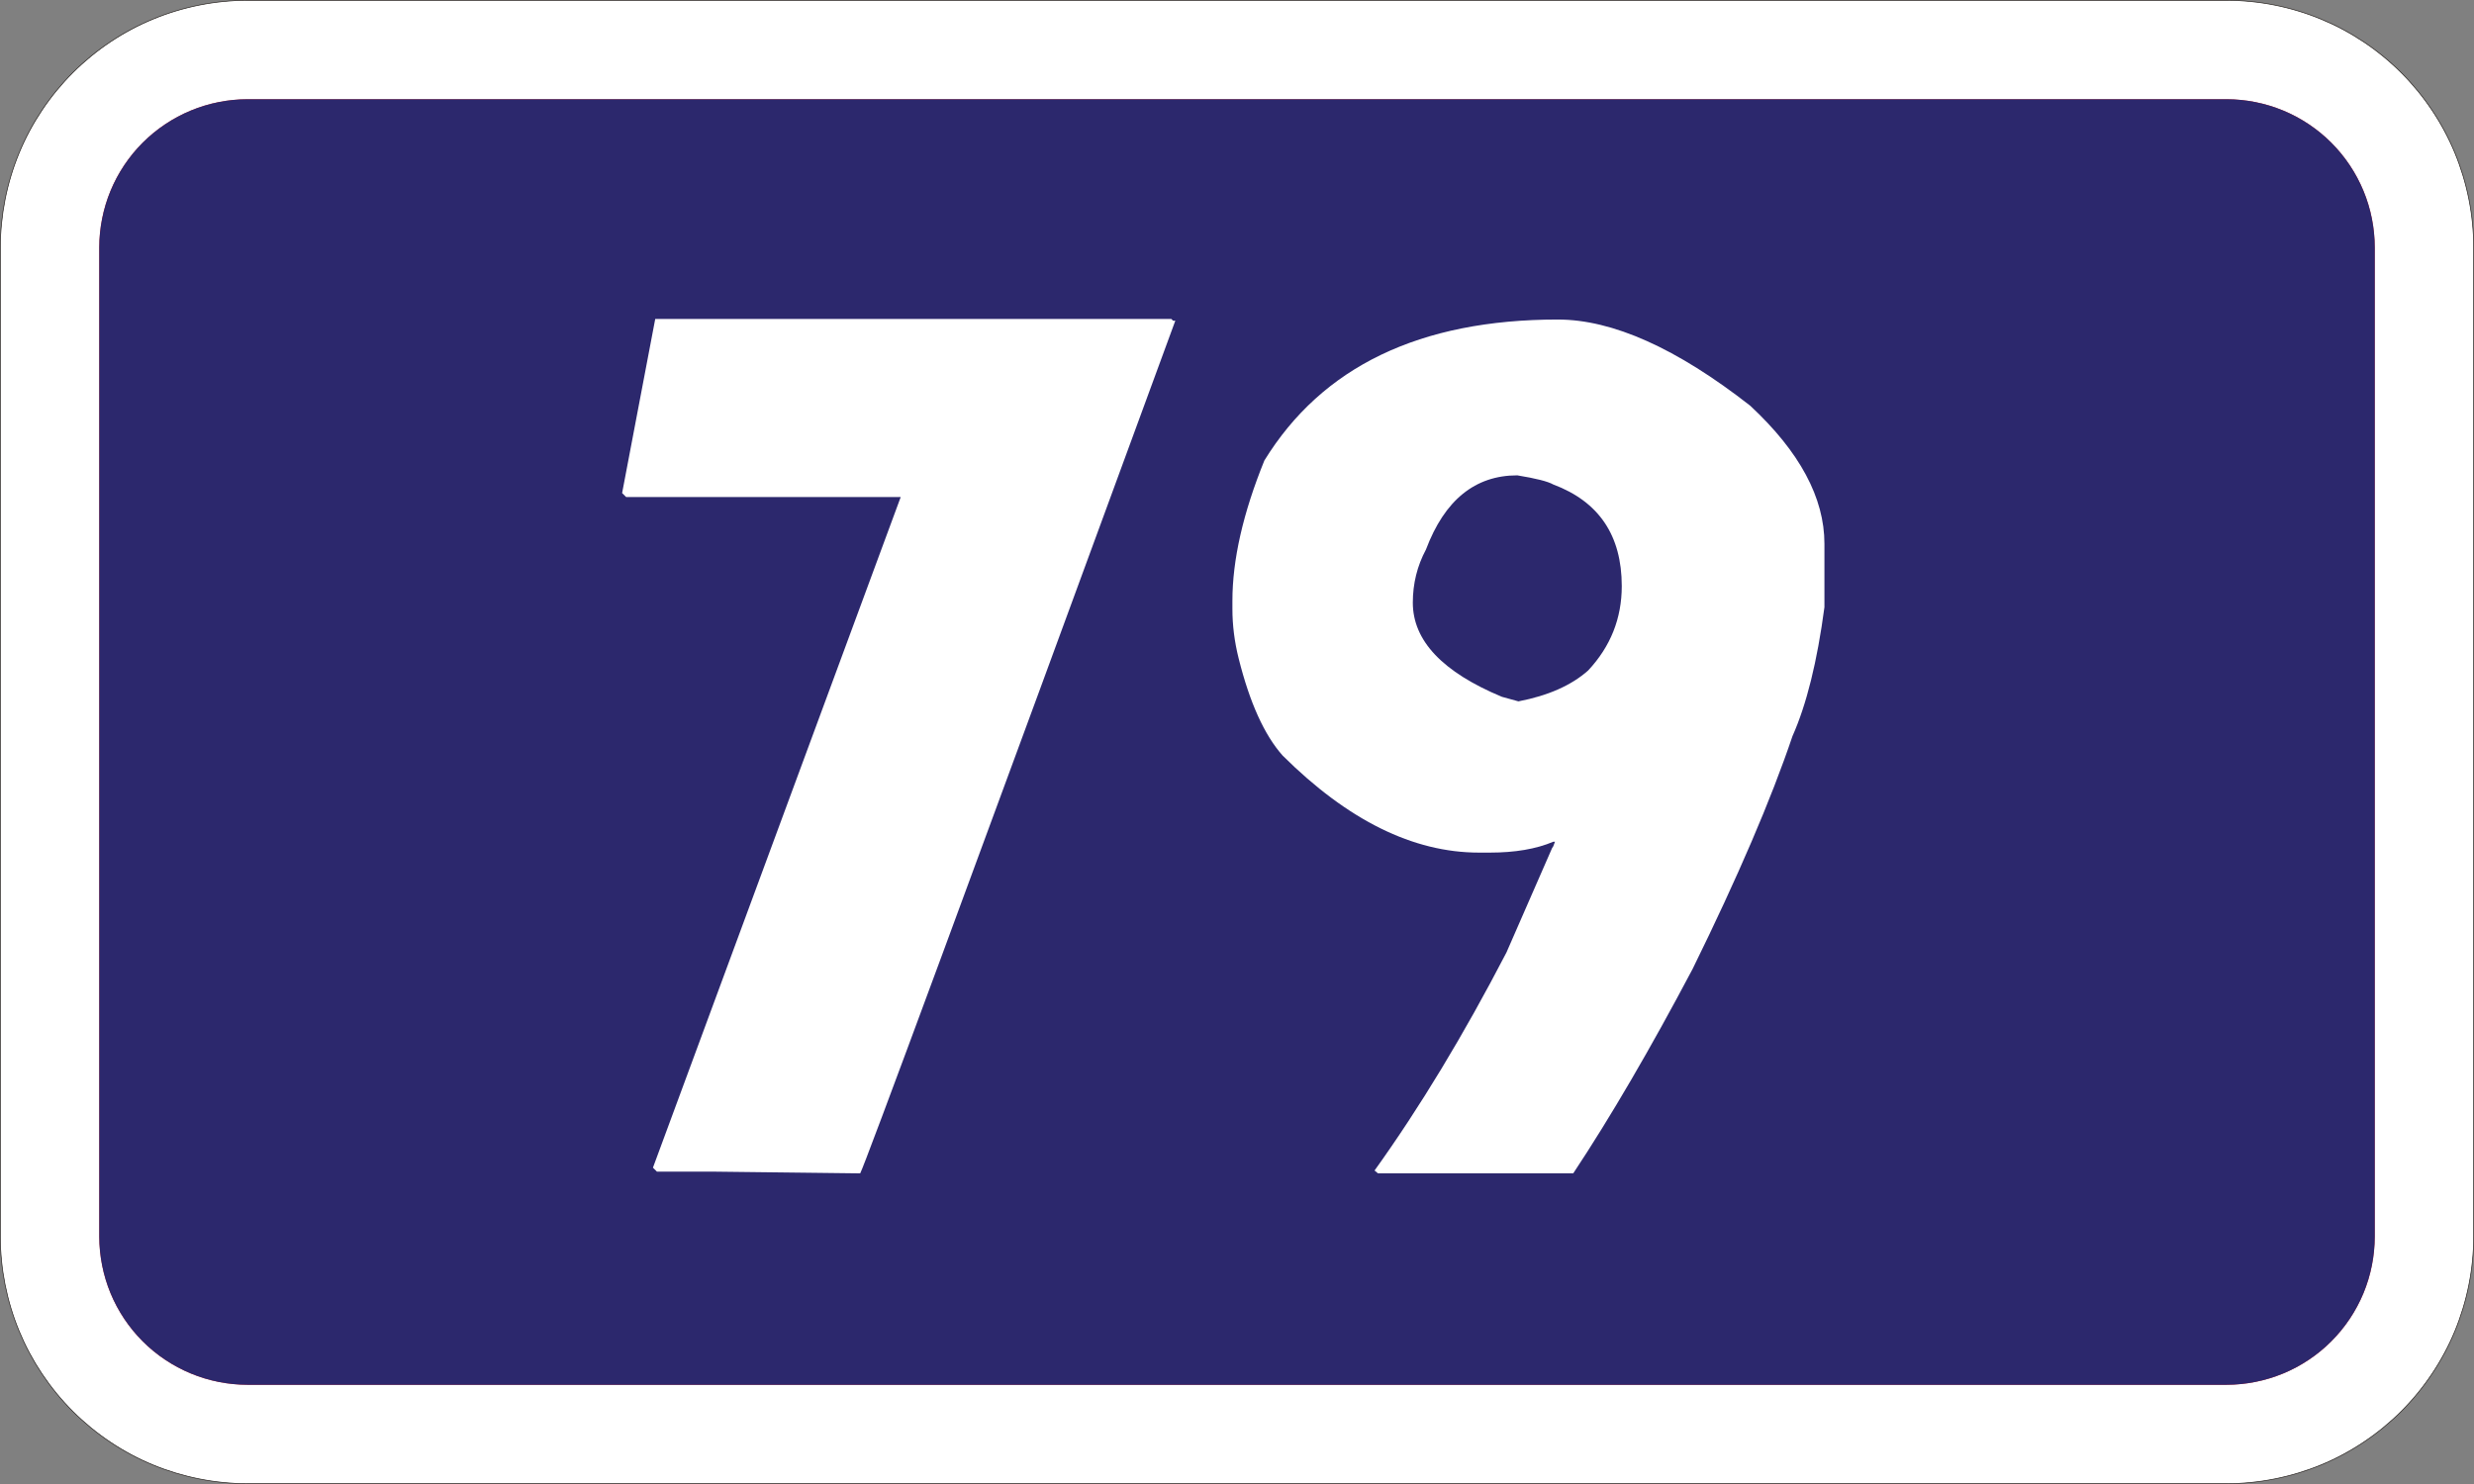
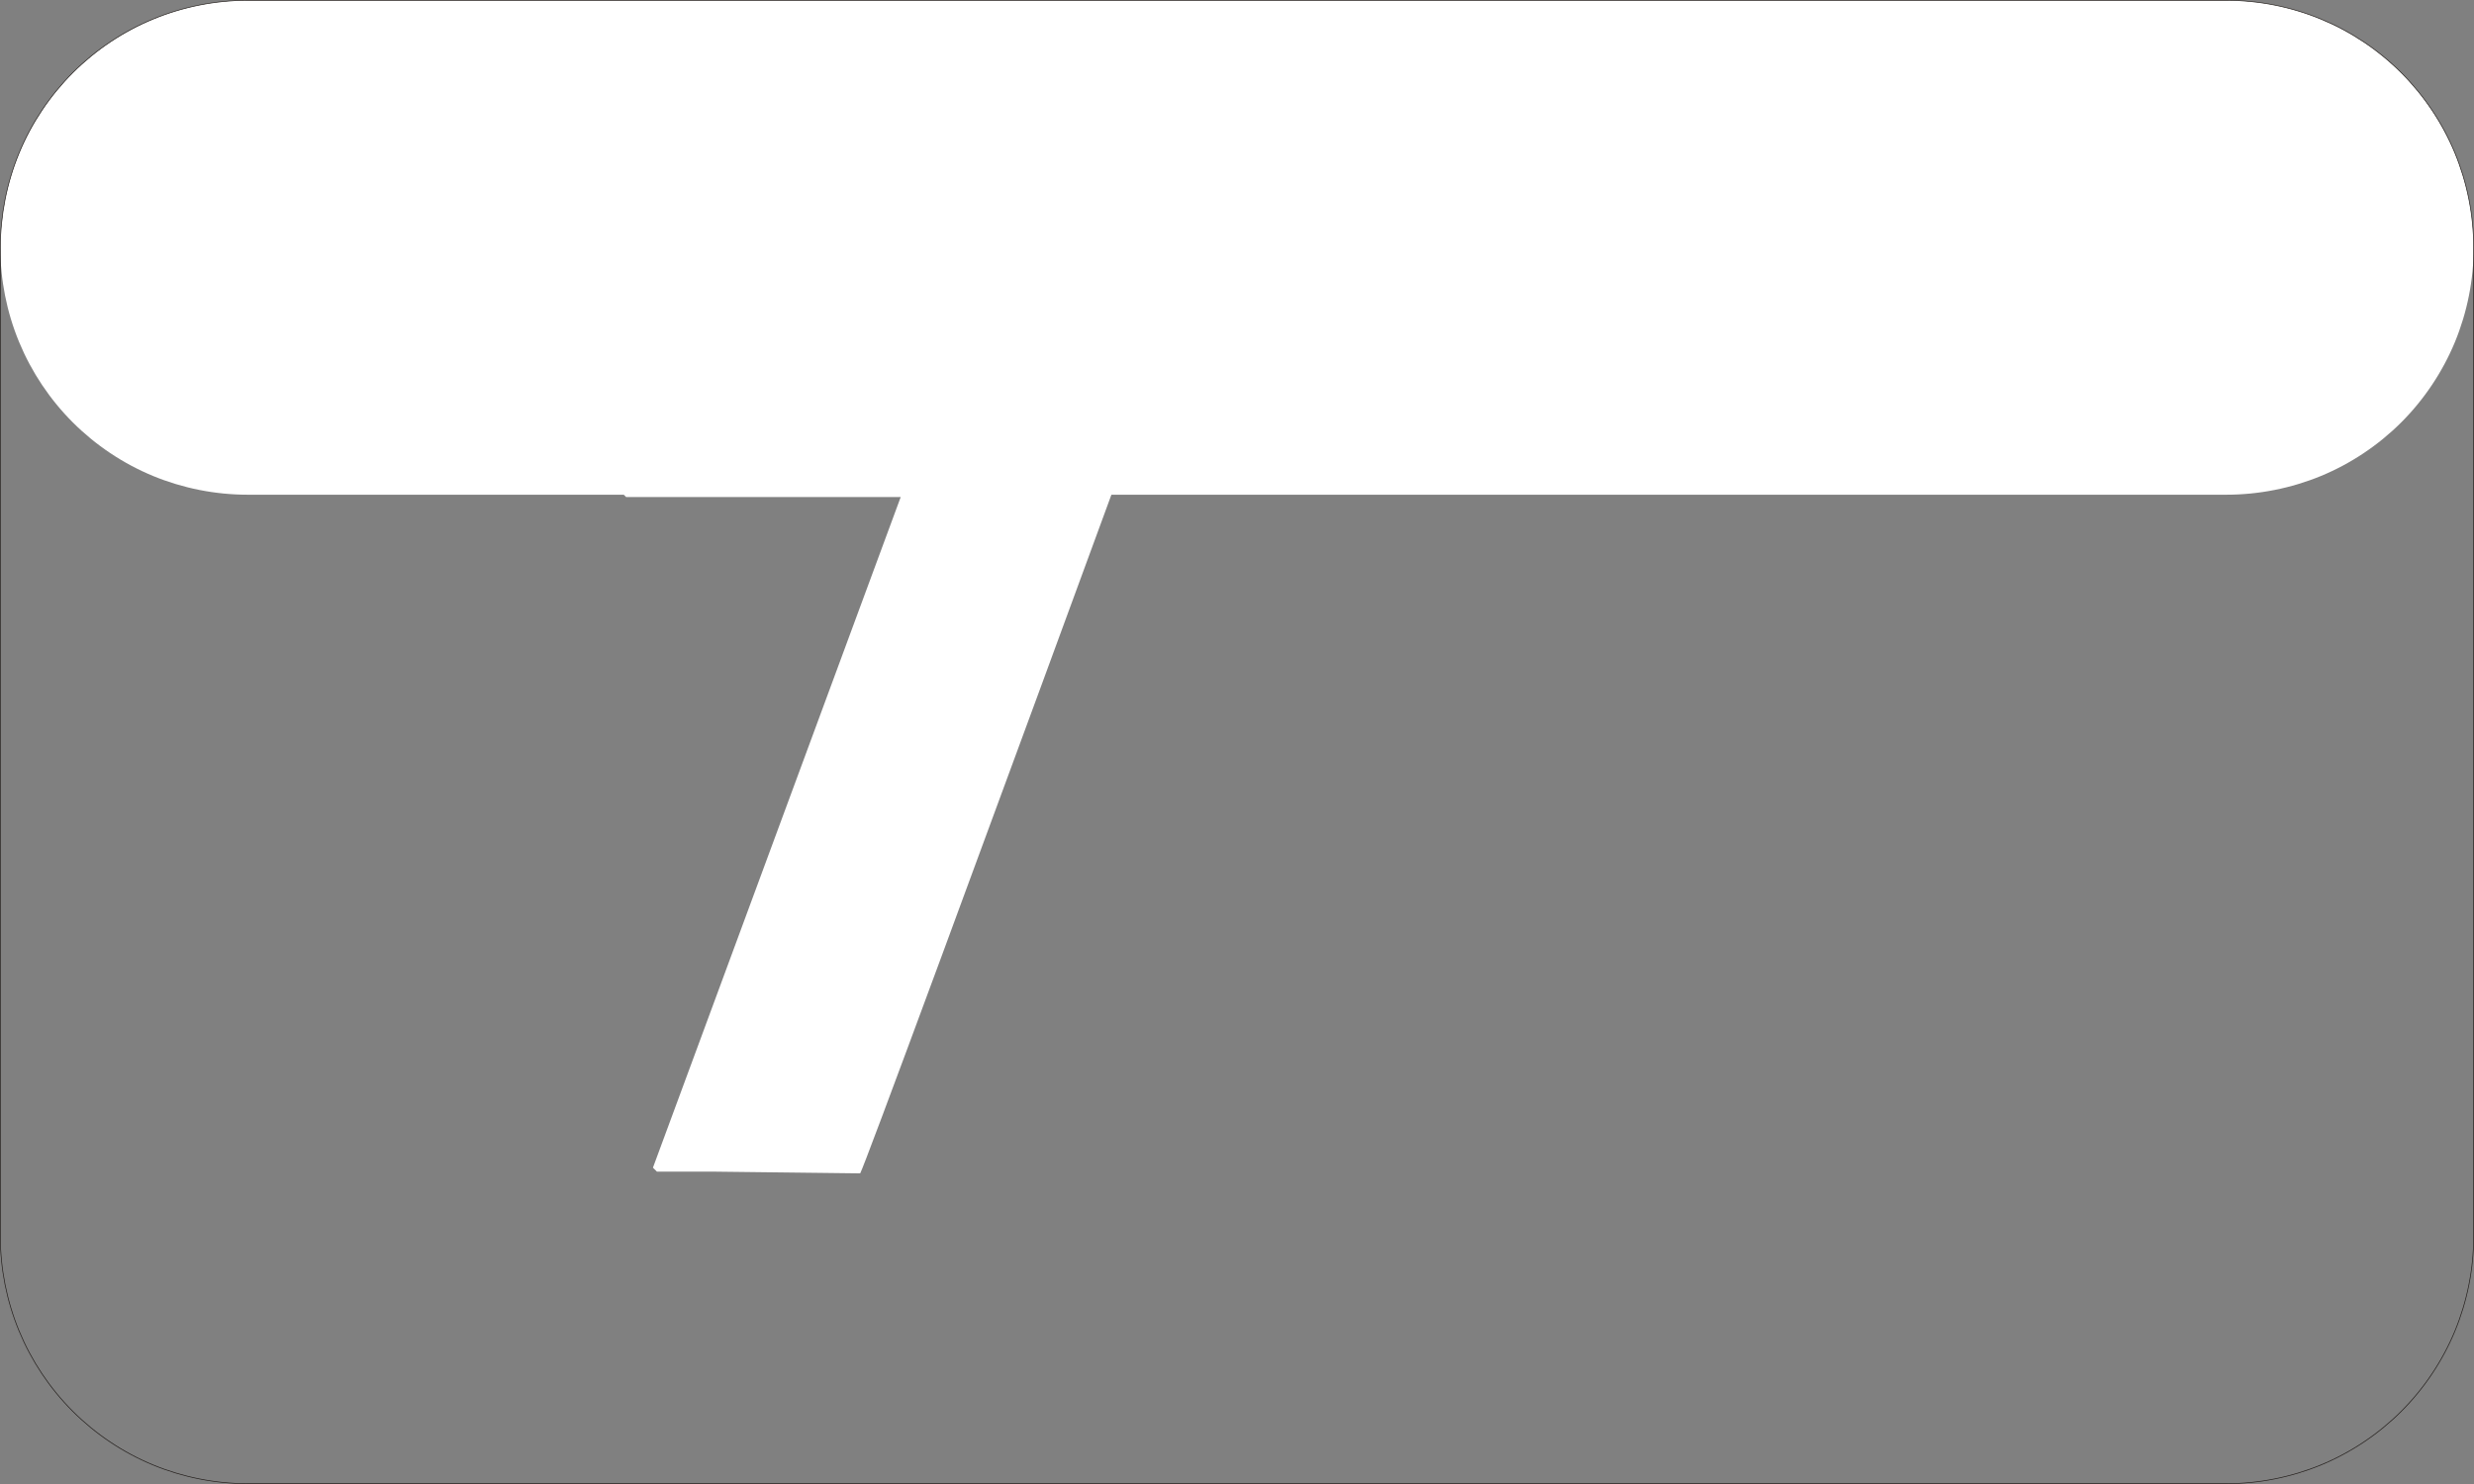
<svg xmlns="http://www.w3.org/2000/svg" xmlns:ns1="http://www.inkscape.org/namespaces/inkscape" xmlns:ns2="http://sodipodi.sourceforge.net/DTD/sodipodi-0.dtd" version="1.1" id="Vrstva_1" x="0px" y="0px" width="818.884" height="491.328" viewBox="0 0 818.884 491.328" enable-background="new 0 0 841.891 595.281" xml:space="preserve" ns1:version="0.48.3.1 r9886" ns2:docname="Cesta_I._triedy_číslo_79.svg">
  <rect x="0" y="0" width="818.884" height="491.328" fill="#808080" stroke="none" />
  <defs id="defs21" />
  <ns2:namedview pagecolor="#ffffff" bordercolor="#666666" borderopacity="1" objecttolerance="10" gridtolerance="10" guidetolerance="10" ns1:pageopacity="0" ns1:pageshadow="2" ns1:window-width="640" ns1:window-height="480" id="namedview19" showgrid="false" fit-margin-top="0" fit-margin-left="0" fit-margin-right="0" fit-margin-bottom="0" ns1:zoom="0.39645142" ns1:cx="404.8655" ns1:cy="242.8485" ns1:window-x="0" ns1:window-y="0" ns1:window-maximized="0" ns1:current-layer="Vrstva_1" />
-   <path d="M 0.108,81.956 V 409.385 c 0,10.699 2.132,21.422 6.227,31.316 4.094,9.896 10.168,18.984 17.748,26.564 7.574,7.566 16.651,13.646 26.552,17.742 9.896,4.082 20.611,6.213 31.322,6.213 H 736.94 c 10.699,0 21.421,-2.131 31.316,-6.213 9.895,-4.096 18.983,-10.176 26.552,-17.742 7.579,-7.58 13.646,-16.67 17.753,-26.564 4.083,-9.895 6.215,-20.617 6.215,-31.316 V 81.956 c 0,-10.711 -2.132,-21.428 -6.215,-31.323 -4.106,-9.9 -10.174,-18.978 -17.753,-26.551 -7.567,-7.58 -16.657,-13.654 -26.552,-17.742 -9.896,-4.1 -20.617,-6.232 -31.316,-6.232 H 81.956 c -10.711,0 -21.427,2.132 -31.322,6.232 -9.9,4.088 -18.978,10.163 -26.552,17.742 -7.579,7.573 -13.653,16.651 -17.748,26.551 -4.094,9.895 -6.202,20.612 -6.226,31.323 z" id="path3" ns1:connector-curvature="0" style="fill:#ffffff" />
+   <path d="M 0.108,81.956 c 0,10.699 2.132,21.422 6.227,31.316 4.094,9.896 10.168,18.984 17.748,26.564 7.574,7.566 16.651,13.646 26.552,17.742 9.896,4.082 20.611,6.213 31.322,6.213 H 736.94 c 10.699,0 21.421,-2.131 31.316,-6.213 9.895,-4.096 18.983,-10.176 26.552,-17.742 7.579,-7.58 13.646,-16.67 17.753,-26.564 4.083,-9.895 6.215,-20.617 6.215,-31.316 V 81.956 c 0,-10.711 -2.132,-21.428 -6.215,-31.323 -4.106,-9.9 -10.174,-18.978 -17.753,-26.551 -7.567,-7.58 -16.657,-13.654 -26.552,-17.742 -9.896,-4.1 -20.617,-6.232 -31.316,-6.232 H 81.956 c -10.711,0 -21.427,2.132 -31.322,6.232 -9.9,4.088 -18.978,10.163 -26.552,17.742 -7.579,7.573 -13.653,16.651 -17.748,26.551 -4.094,9.895 -6.202,20.612 -6.226,31.323 z" id="path3" ns1:connector-curvature="0" style="fill:#ffffff" />
  <path stroke-miterlimit="10" d="M 0.108,81.956 V 409.385 c 0,10.699 2.132,21.422 6.227,31.316 4.094,9.896 10.168,18.984 17.748,26.564 7.574,7.566 16.651,13.646 26.552,17.742 9.896,4.082 20.611,6.213 31.322,6.213 H 736.94 c 10.699,0 21.421,-2.131 31.316,-6.213 9.895,-4.096 18.983,-10.176 26.552,-17.742 7.579,-7.58 13.646,-16.67 17.753,-26.564 4.083,-9.895 6.215,-20.617 6.215,-31.316 V 81.956 c 0,-10.711 -2.132,-21.428 -6.215,-31.323 -4.106,-9.9 -10.174,-18.978 -17.753,-26.551 -7.567,-7.58 -16.657,-13.654 -26.552,-17.742 -9.896,-4.1 -20.617,-6.232 -31.316,-6.232 H 81.956 c -10.711,0 -21.427,2.132 -31.322,6.232 -9.9,4.088 -18.978,10.163 -26.552,17.742 -7.579,7.573 -13.653,16.651 -17.748,26.551 -4.094,9.895 -6.202,20.612 -6.226,31.323 z" id="path5" ns1:connector-curvature="0" style="fill:none;stroke:#1f1a17;stroke-width:0.216;stroke-linejoin:round;stroke-miterlimit:10" />
  <g id="g7" transform="translate(-16.08,-49.161)">
-     <path d="m 48.935,131.117 c 0,-6.428 1.286,-12.856 3.734,-18.79 2.456,-5.934 6.1,-11.381 10.646,-15.933 4.545,-4.539 9.991,-8.182 15.927,-10.638 5.938,-2.455 12.368,-3.74 18.795,-3.74 H 753.02 c 6.422,0 12.844,1.285 18.79,3.74 5.922,2.456 11.38,6.099 15.915,10.638 4.556,4.552 8.187,9.999 10.647,15.933 2.462,5.934 3.74,12.362 3.74,18.79 v 327.429 c 0,6.422 -1.278,12.844 -3.74,18.791 -2.462,5.934 -6.093,11.381 -10.647,15.926 -4.535,4.545 -9.993,8.189 -15.915,10.639 -5.946,2.461 -12.368,3.74 -18.79,3.74 H 98.036 c -6.427,0 -12.855,-1.279 -18.79,-3.74 -5.939,-2.461 -11.386,-6.094 -15.932,-10.639 -4.545,-4.545 -8.188,-9.992 -10.646,-15.926 -2.455,-5.947 -3.722,-12.369 -3.734,-18.791" id="path9" ns1:connector-curvature="0" style="fill:#d92a27" />
-     <path d="m 48.935,131.117 c 0,-6.428 1.286,-12.856 3.734,-18.79 2.456,-5.934 6.1,-11.381 10.646,-15.933 4.545,-4.539 9.991,-8.182 15.927,-10.638 5.938,-2.455 12.368,-3.74 18.795,-3.74 H 753.02 c 6.422,0 12.844,1.285 18.79,3.74 5.922,2.456 11.38,6.099 15.915,10.638 4.556,4.552 8.187,9.999 10.647,15.933 2.462,5.934 3.74,12.362 3.74,18.79 v 327.429 c 0,6.422 -1.278,12.844 -3.74,18.791 -2.462,5.934 -6.093,11.381 -10.647,15.926 -4.535,4.545 -9.993,8.189 -15.915,10.639 -5.946,2.461 -12.368,3.74 -18.79,3.74 H 98.036 c -6.427,0 -12.855,-1.279 -18.79,-3.74 -5.939,-2.461 -11.386,-6.094 -15.932,-10.639 -4.545,-4.545 -8.188,-9.992 -10.646,-15.926 -2.455,-5.947 -3.722,-12.369 -3.734,-18.791" id="path11" ns1:connector-curvature="0" style="fill:#2c286d" />
-   </g>
+     </g>
  <g enable-background="new    " id="g13" transform="translate(-16.08,-49.161)">
    <path d="m 403.783,154.764 0.567,0.567 h 0.756 C 336.825,341.526 302.055,435.631 300.797,437.644 L 252.8,437.078 h -19.274 l -1.323,-1.323 82.011,-222.034 h -90.892 l -1.323,-1.322 10.96,-57.635 h 170.824 z" id="path15" ns1:connector-curvature="0" style="fill:#ffffff" />
-     <path d="m 531.713,154.954 c 18.141,0 39.367,9.514 63.682,28.533 16.375,15.244 24.564,30.489 24.564,45.73 v 20.975 c -2.395,18.017 -5.922,32.251 -10.582,42.706 -7.057,20.913 -18.078,46.612 -33.068,77.098 -13.982,26.455 -27.148,49.007 -39.494,67.649 H 472.19 l -1.135,-0.945 c 14.99,-20.909 29.541,-44.973 43.651,-72.184 l 15.118,-34.581 0.377,-0.567 0.566,-1.512 h -0.566 c -5.668,2.396 -12.66,3.591 -20.975,3.591 h -3.591 c -21.796,0 -43.462,-10.706 -65.004,-32.124 -6.047,-6.803 -10.897,-17.509 -14.55,-32.124 -1.389,-5.542 -2.079,-11.022 -2.079,-16.44 v -2.645 c 0,-13.605 3.525,-29.102 10.582,-46.486 19.148,-31.114 51.523,-46.674 97.129,-46.674 z m -47.997,93.726 c 0,12.599 9.826,22.992 29.479,31.18 l 5.479,1.512 c 9.826,-1.891 17.51,-5.291 23.055,-10.205 7.432,-7.936 11.148,-17.258 11.148,-27.967 0,-16.752 -7.559,-27.967 -22.676,-33.635 -1.766,-1.008 -5.734,-2.014 -11.904,-3.023 -13.984,0 -24.064,8.19 -30.234,24.564 -2.901,5.418 -4.347,11.276 -4.347,17.574 z" id="path17" ns1:connector-curvature="0" style="fill:#ffffff" />
  </g>
</svg>